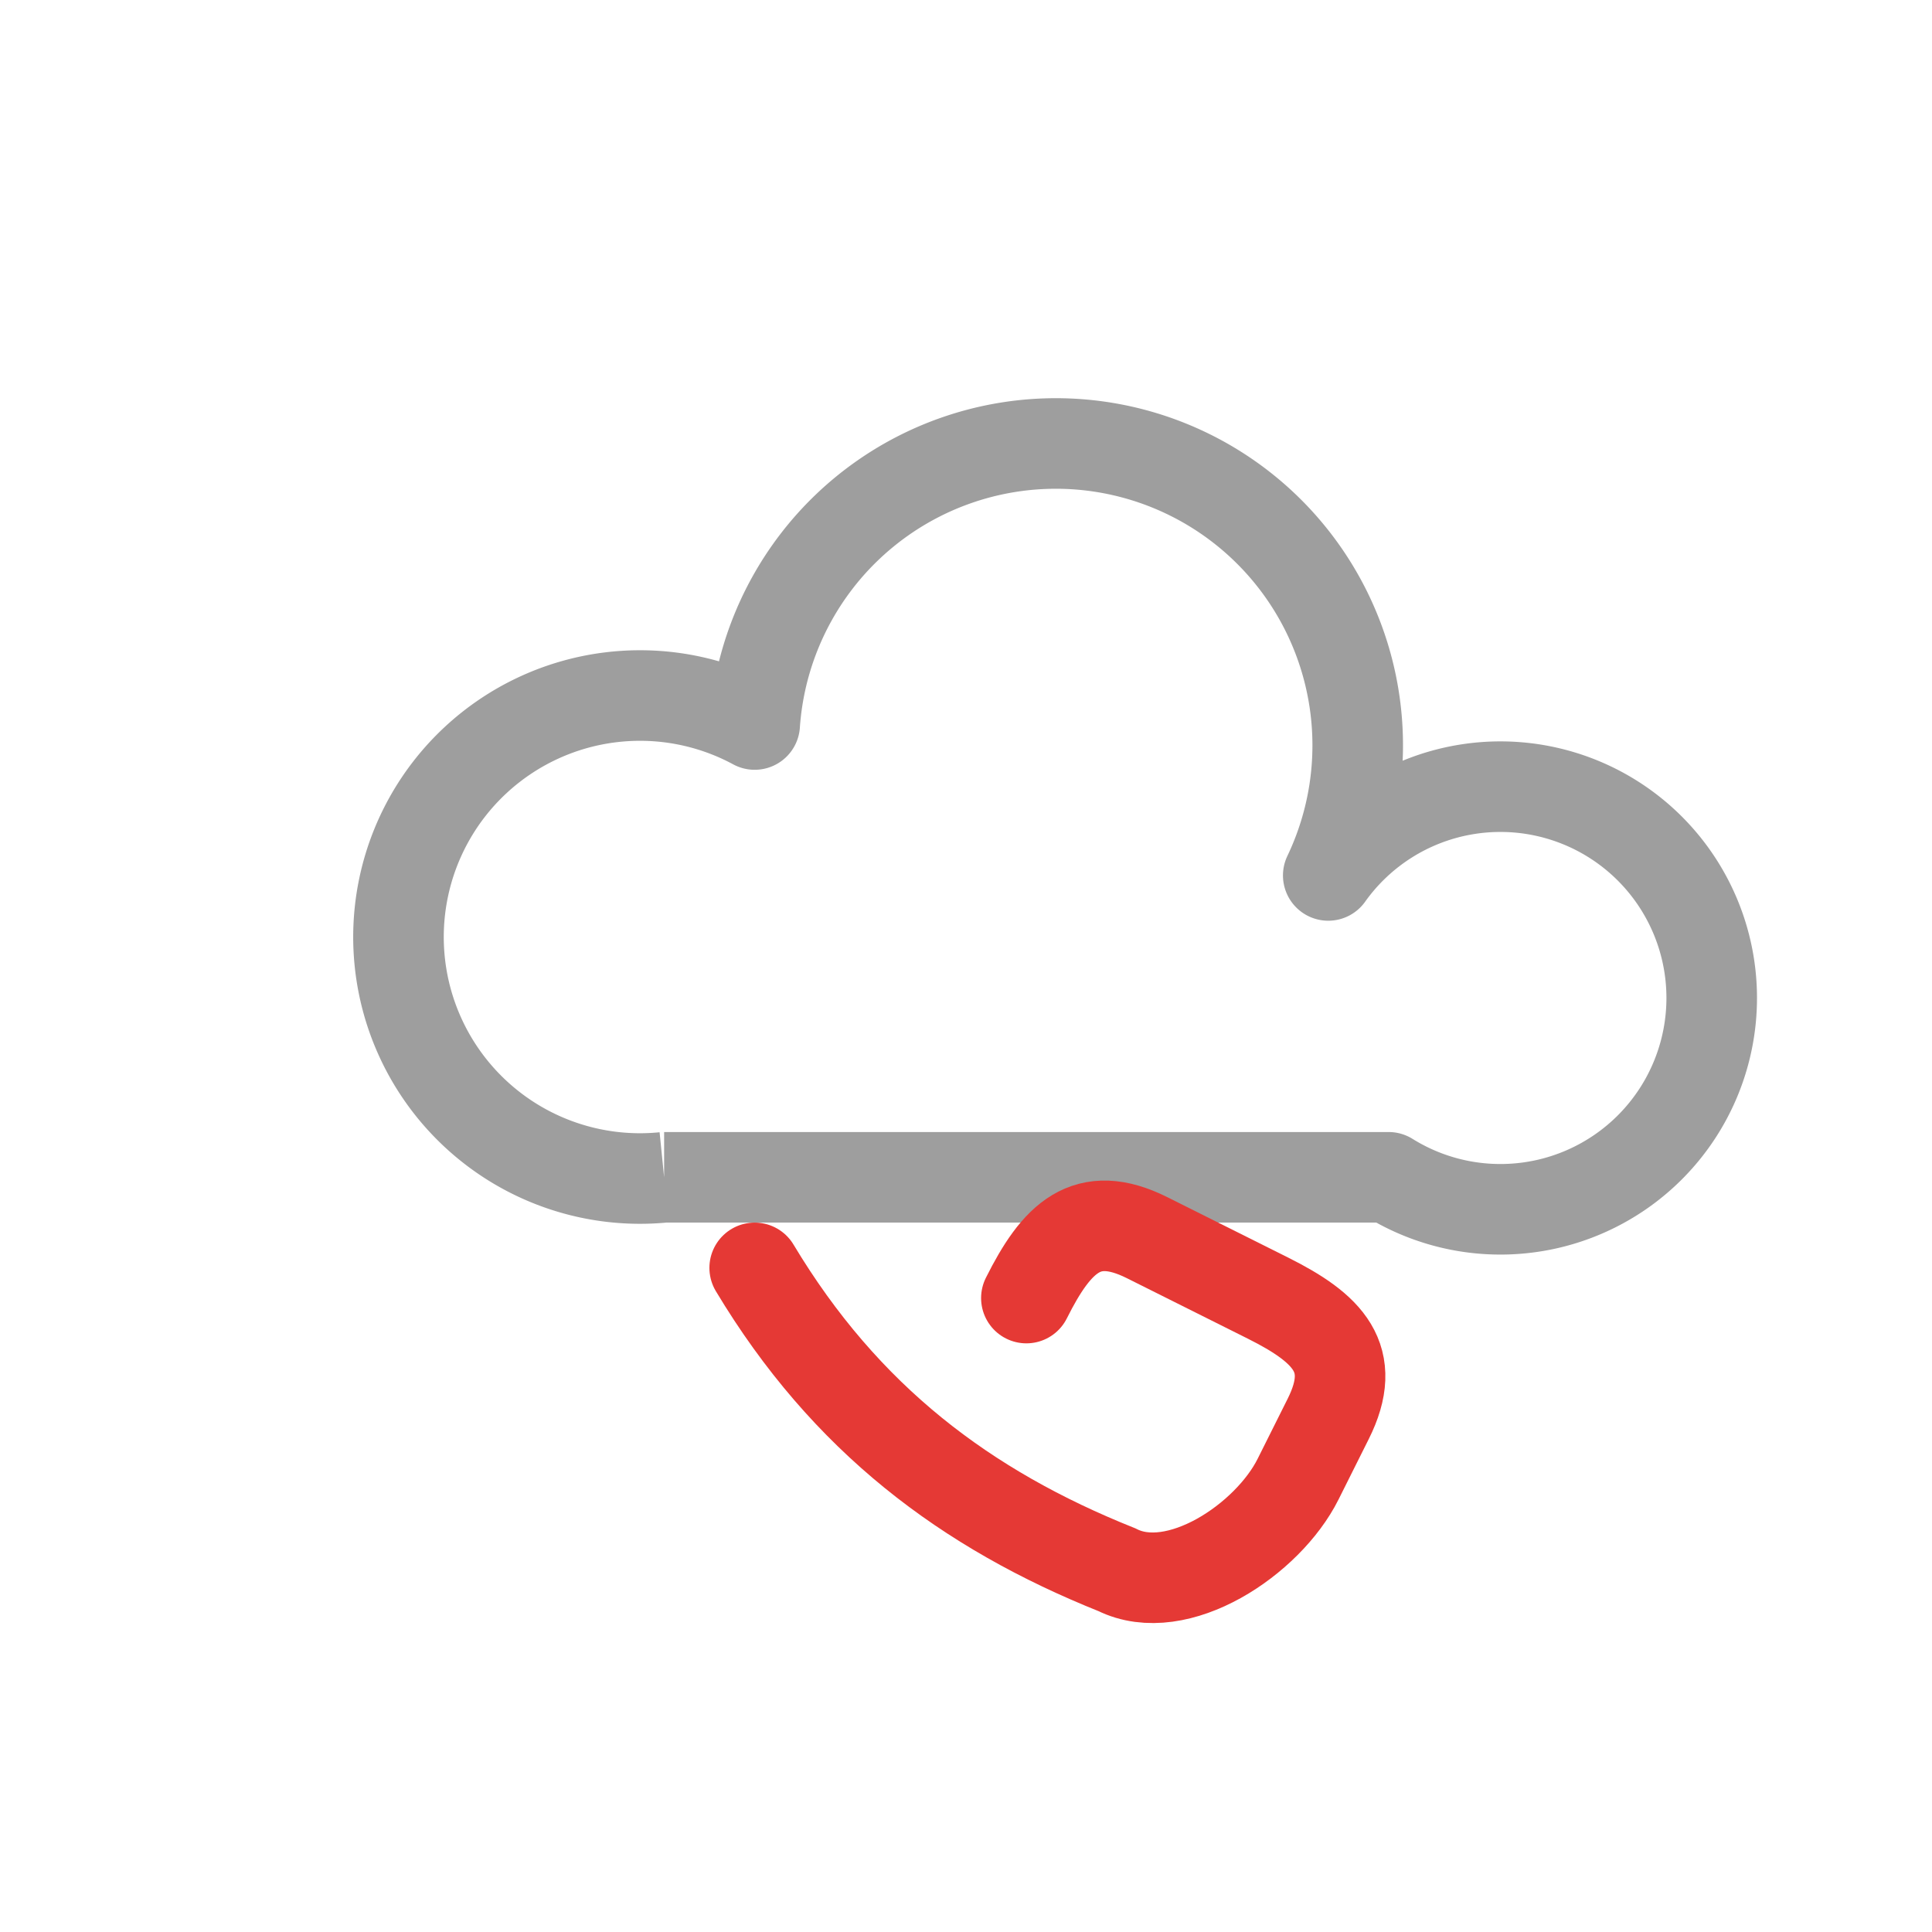
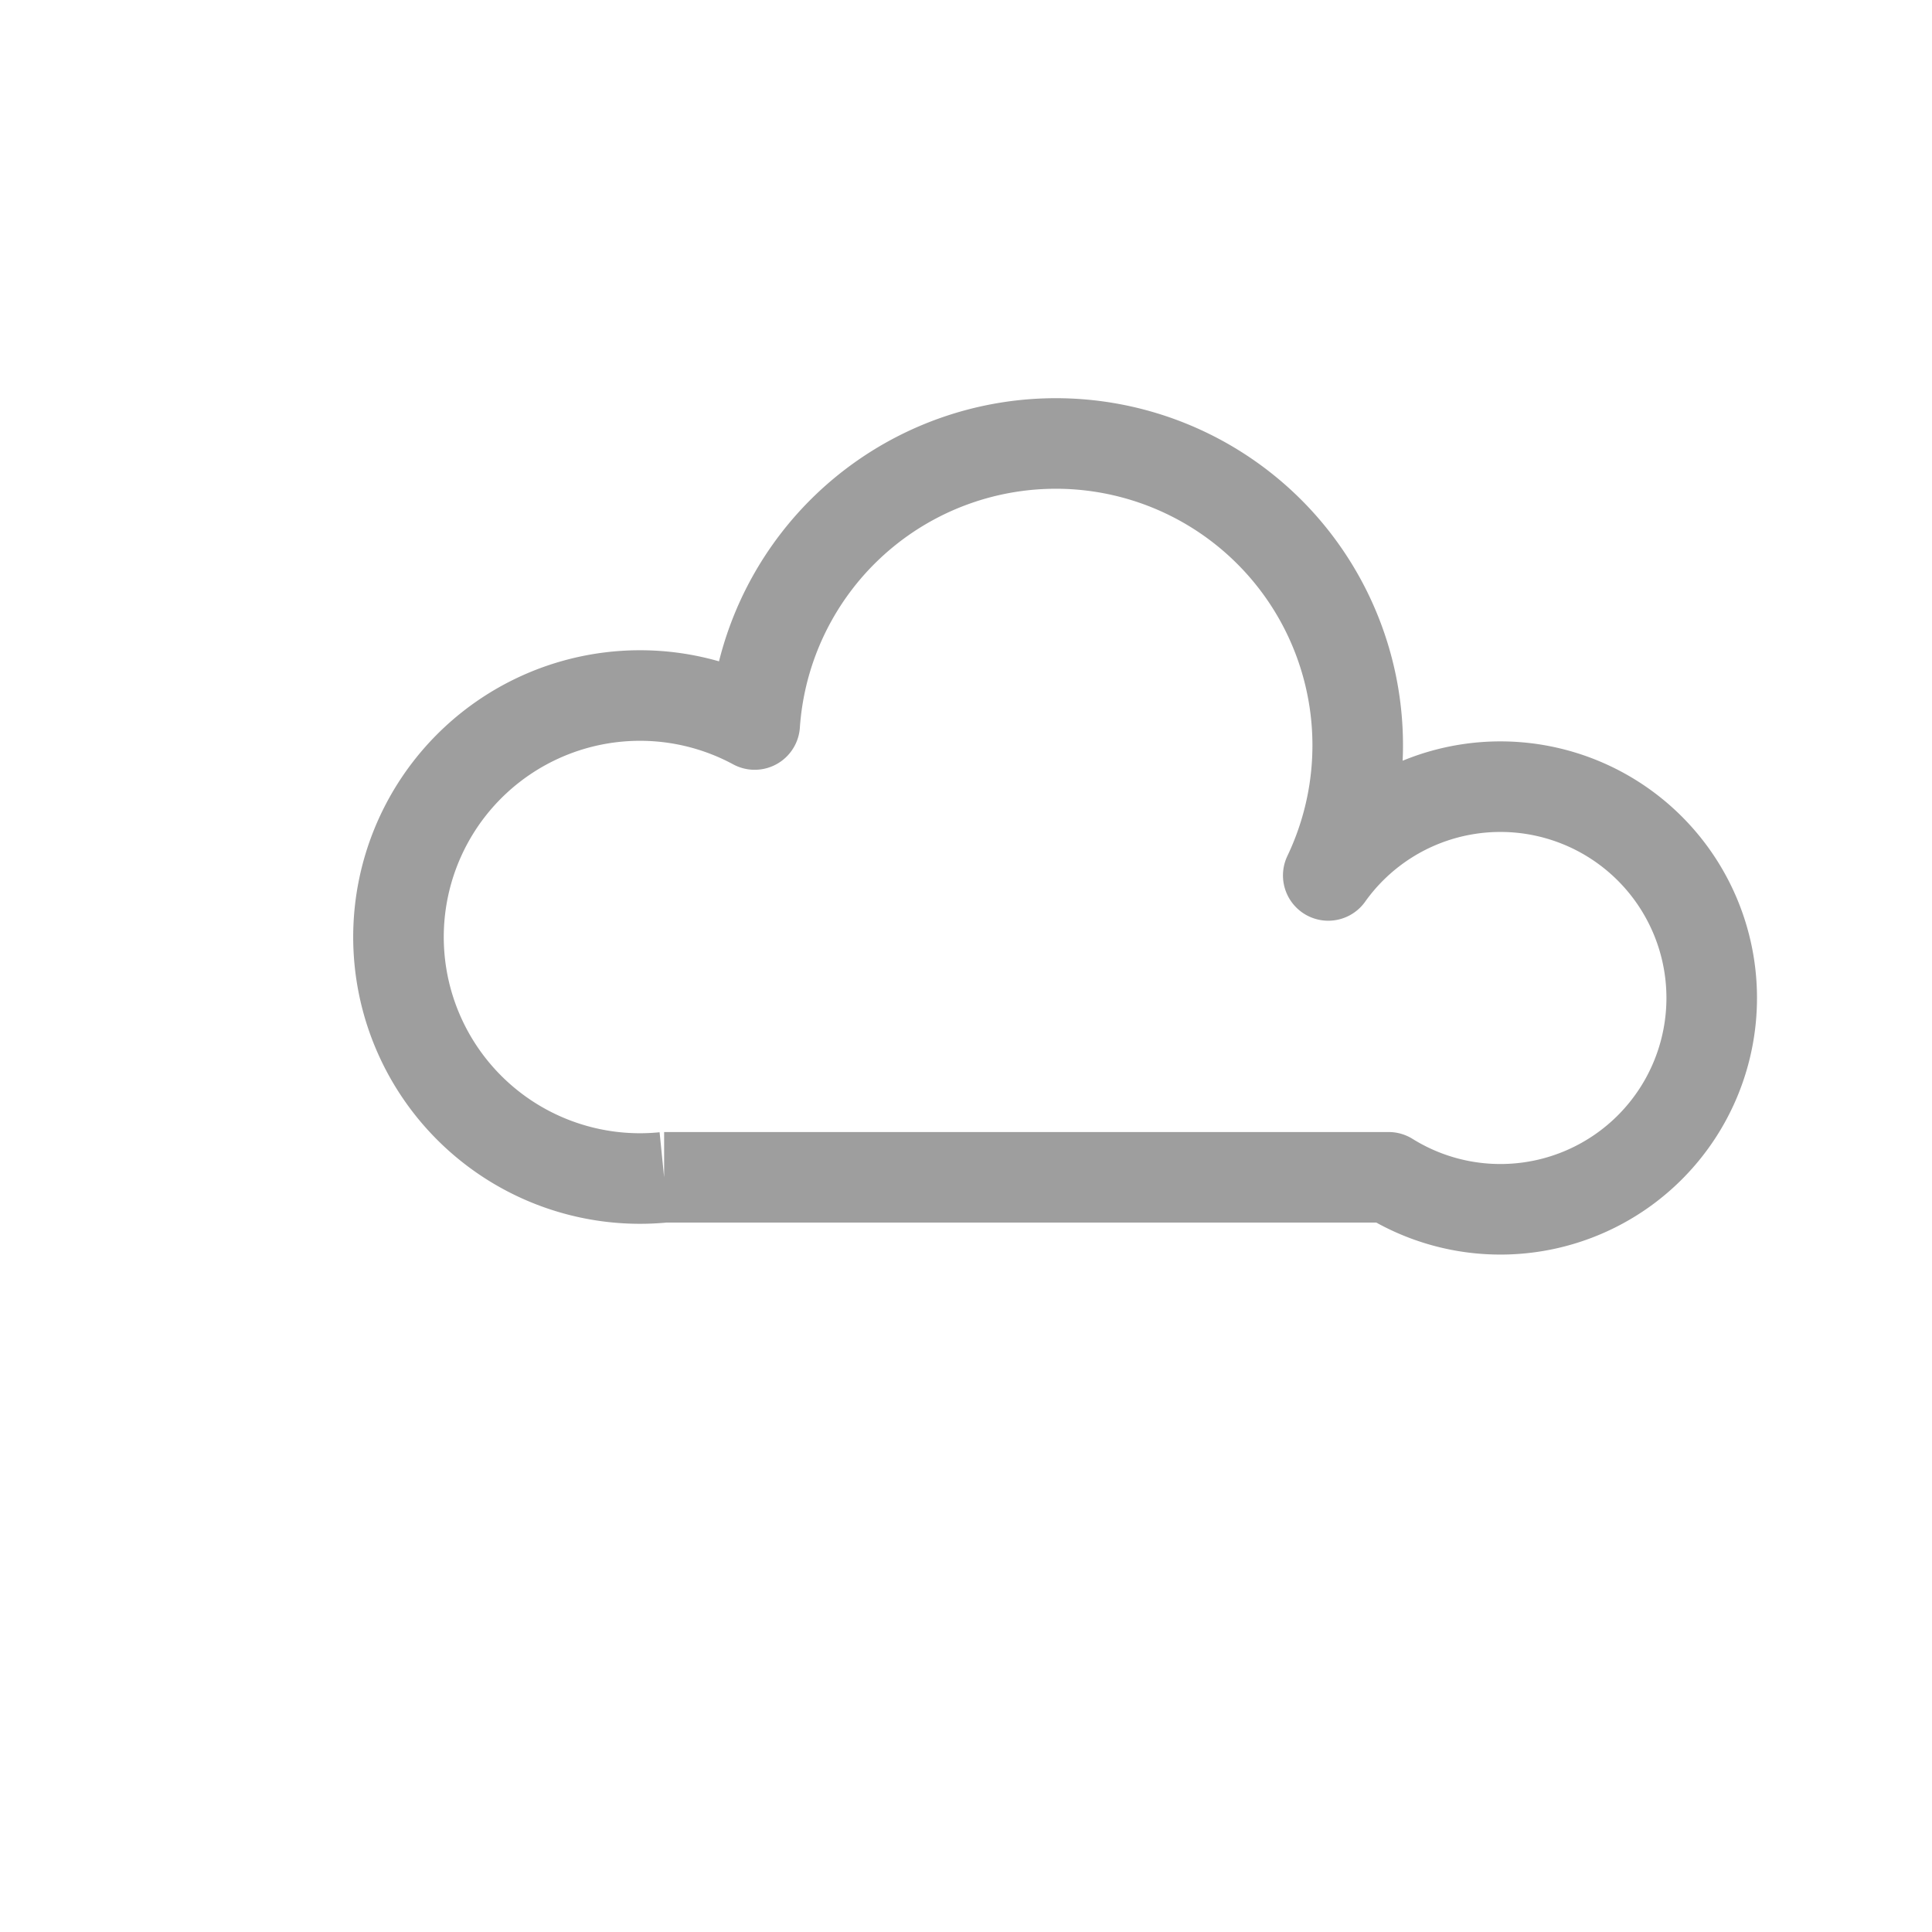
<svg xmlns="http://www.w3.org/2000/svg" viewBox="0 0 128 128">
  <path d="M44 78a16 16 0 1 1 6-30a20 20 0 1 1 38 10a14 14 0 1 1 4 20H44" fill="none" stroke="#9E9E9E" stroke-width="6" stroke-linejoin="round" />
-   <path d="M50 84c6 10 14 16 24 20c4 2 10-2 12-6l2-4c2-4 0-6-4-8l-8-4c-4-2-6 0-8 4" fill="none" stroke="#E53935" stroke-width="6" stroke-linecap="round" />
</svg>